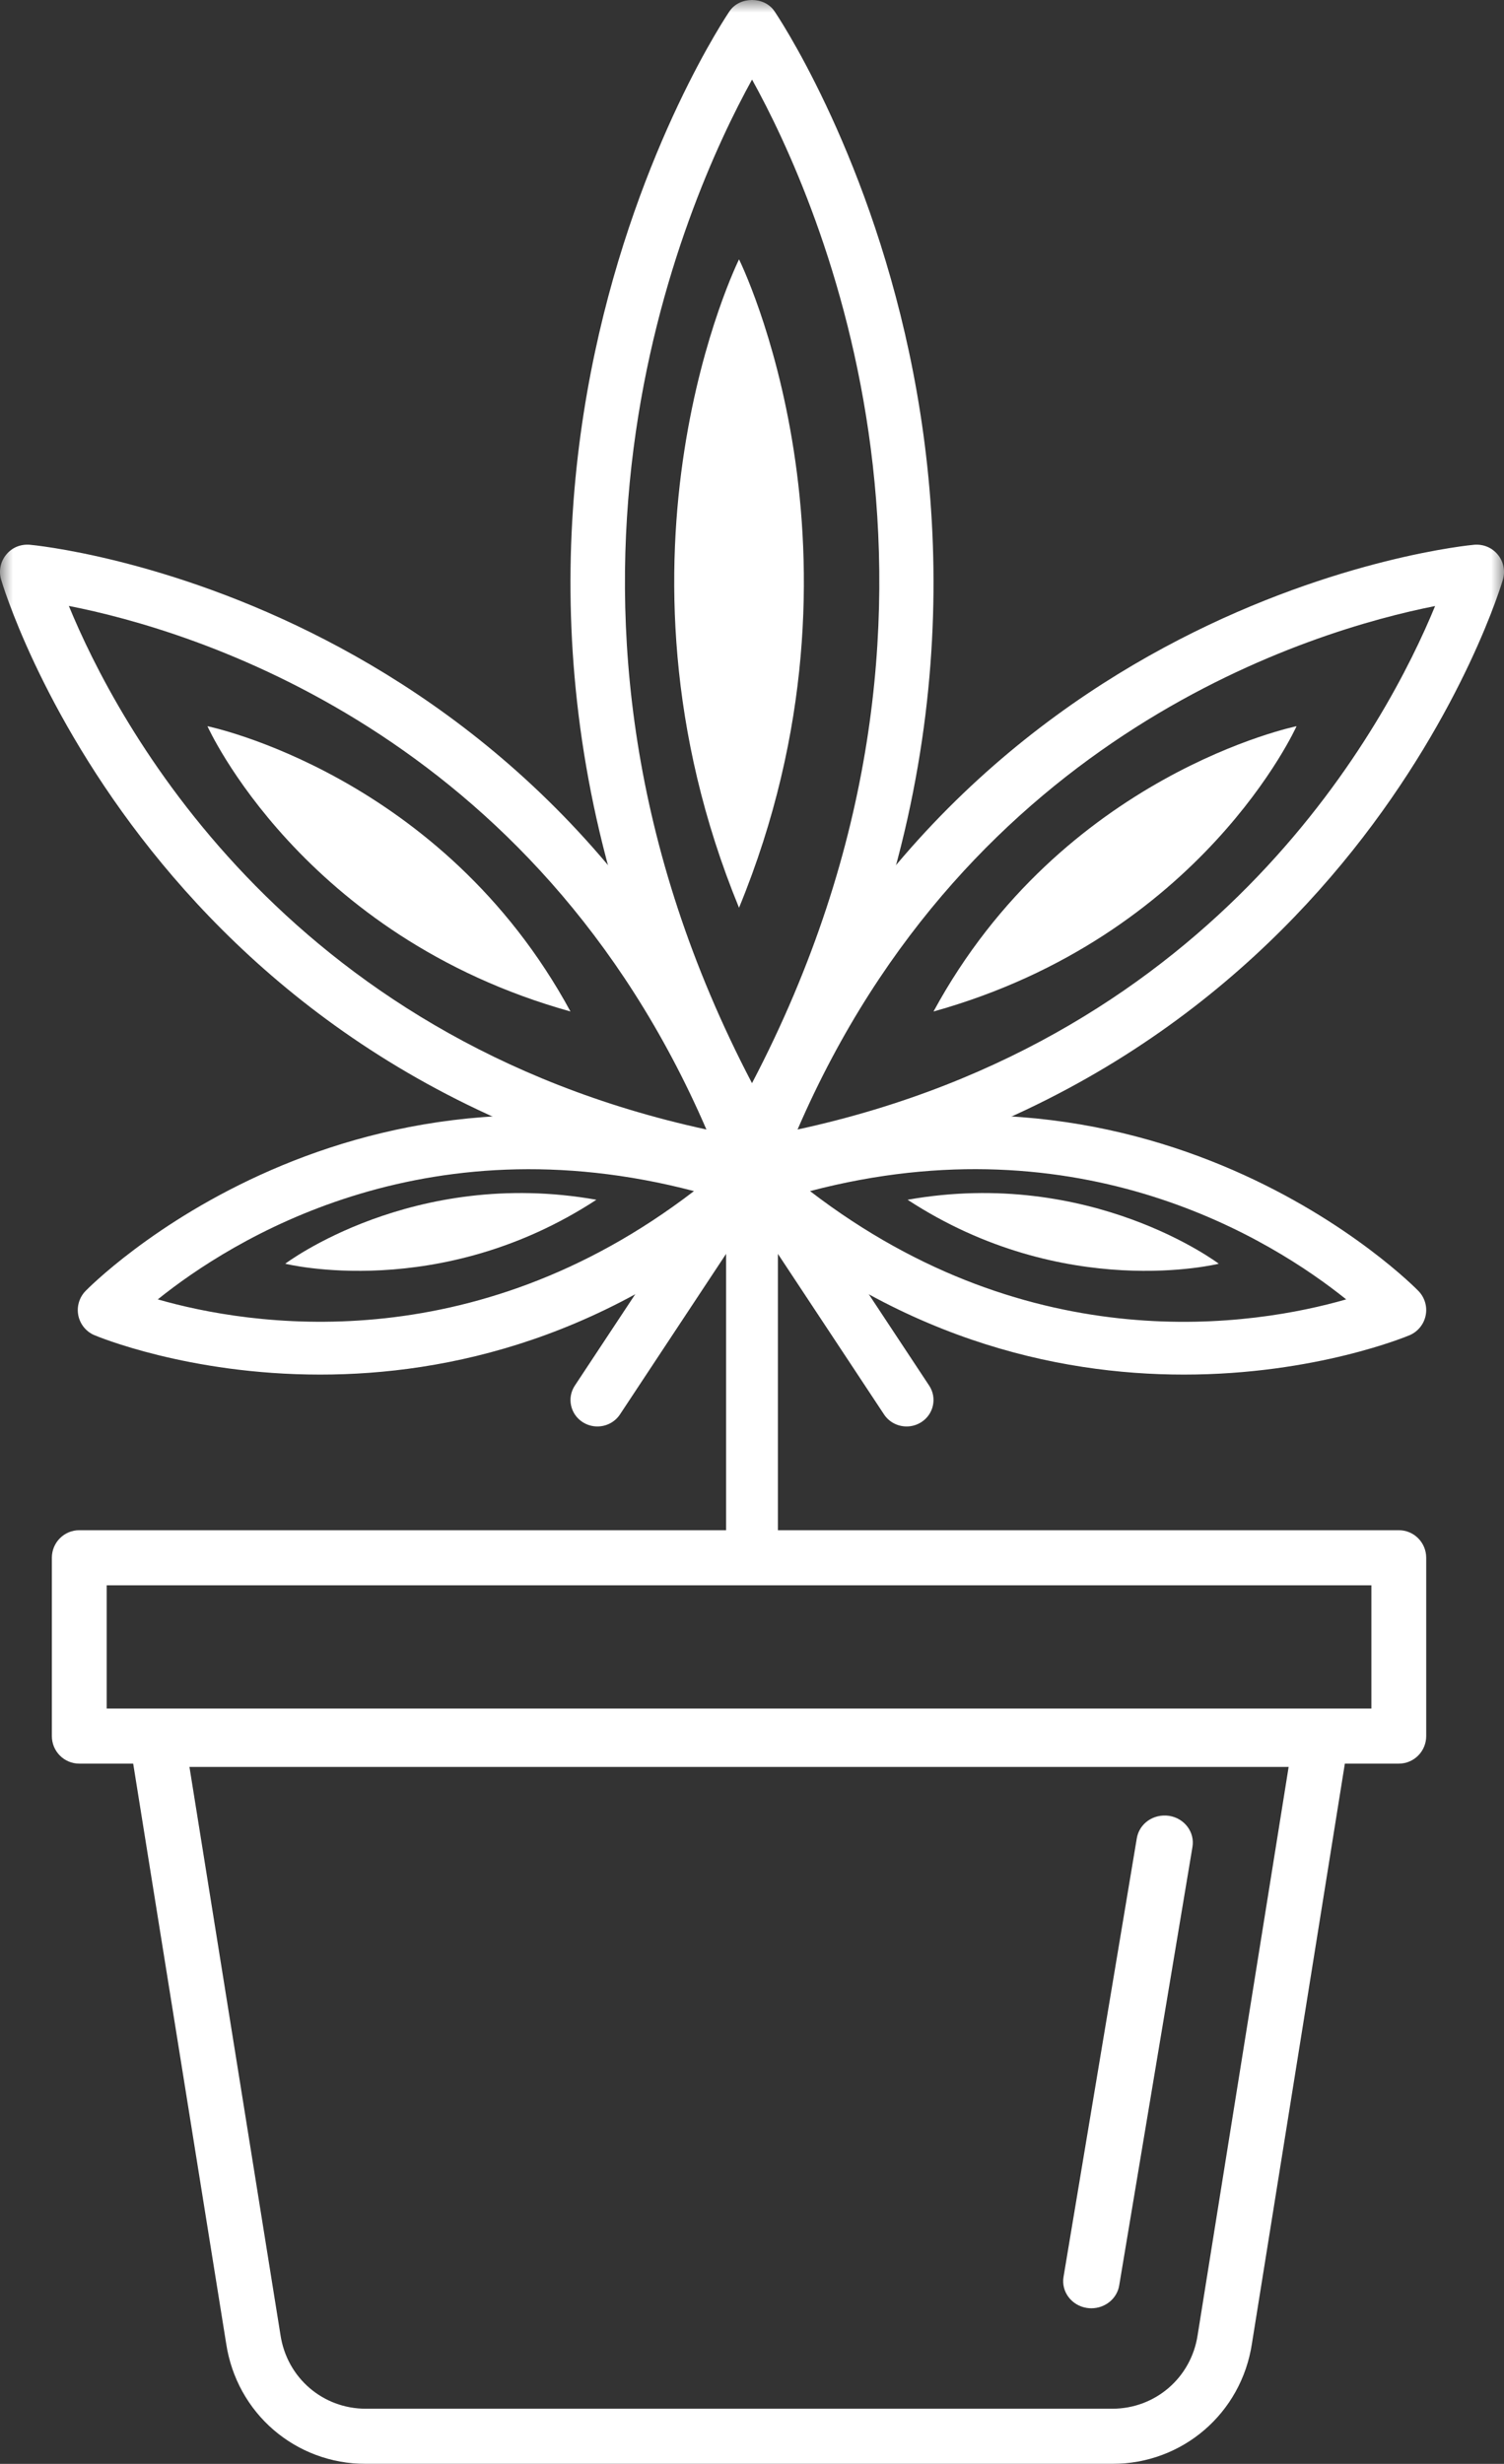
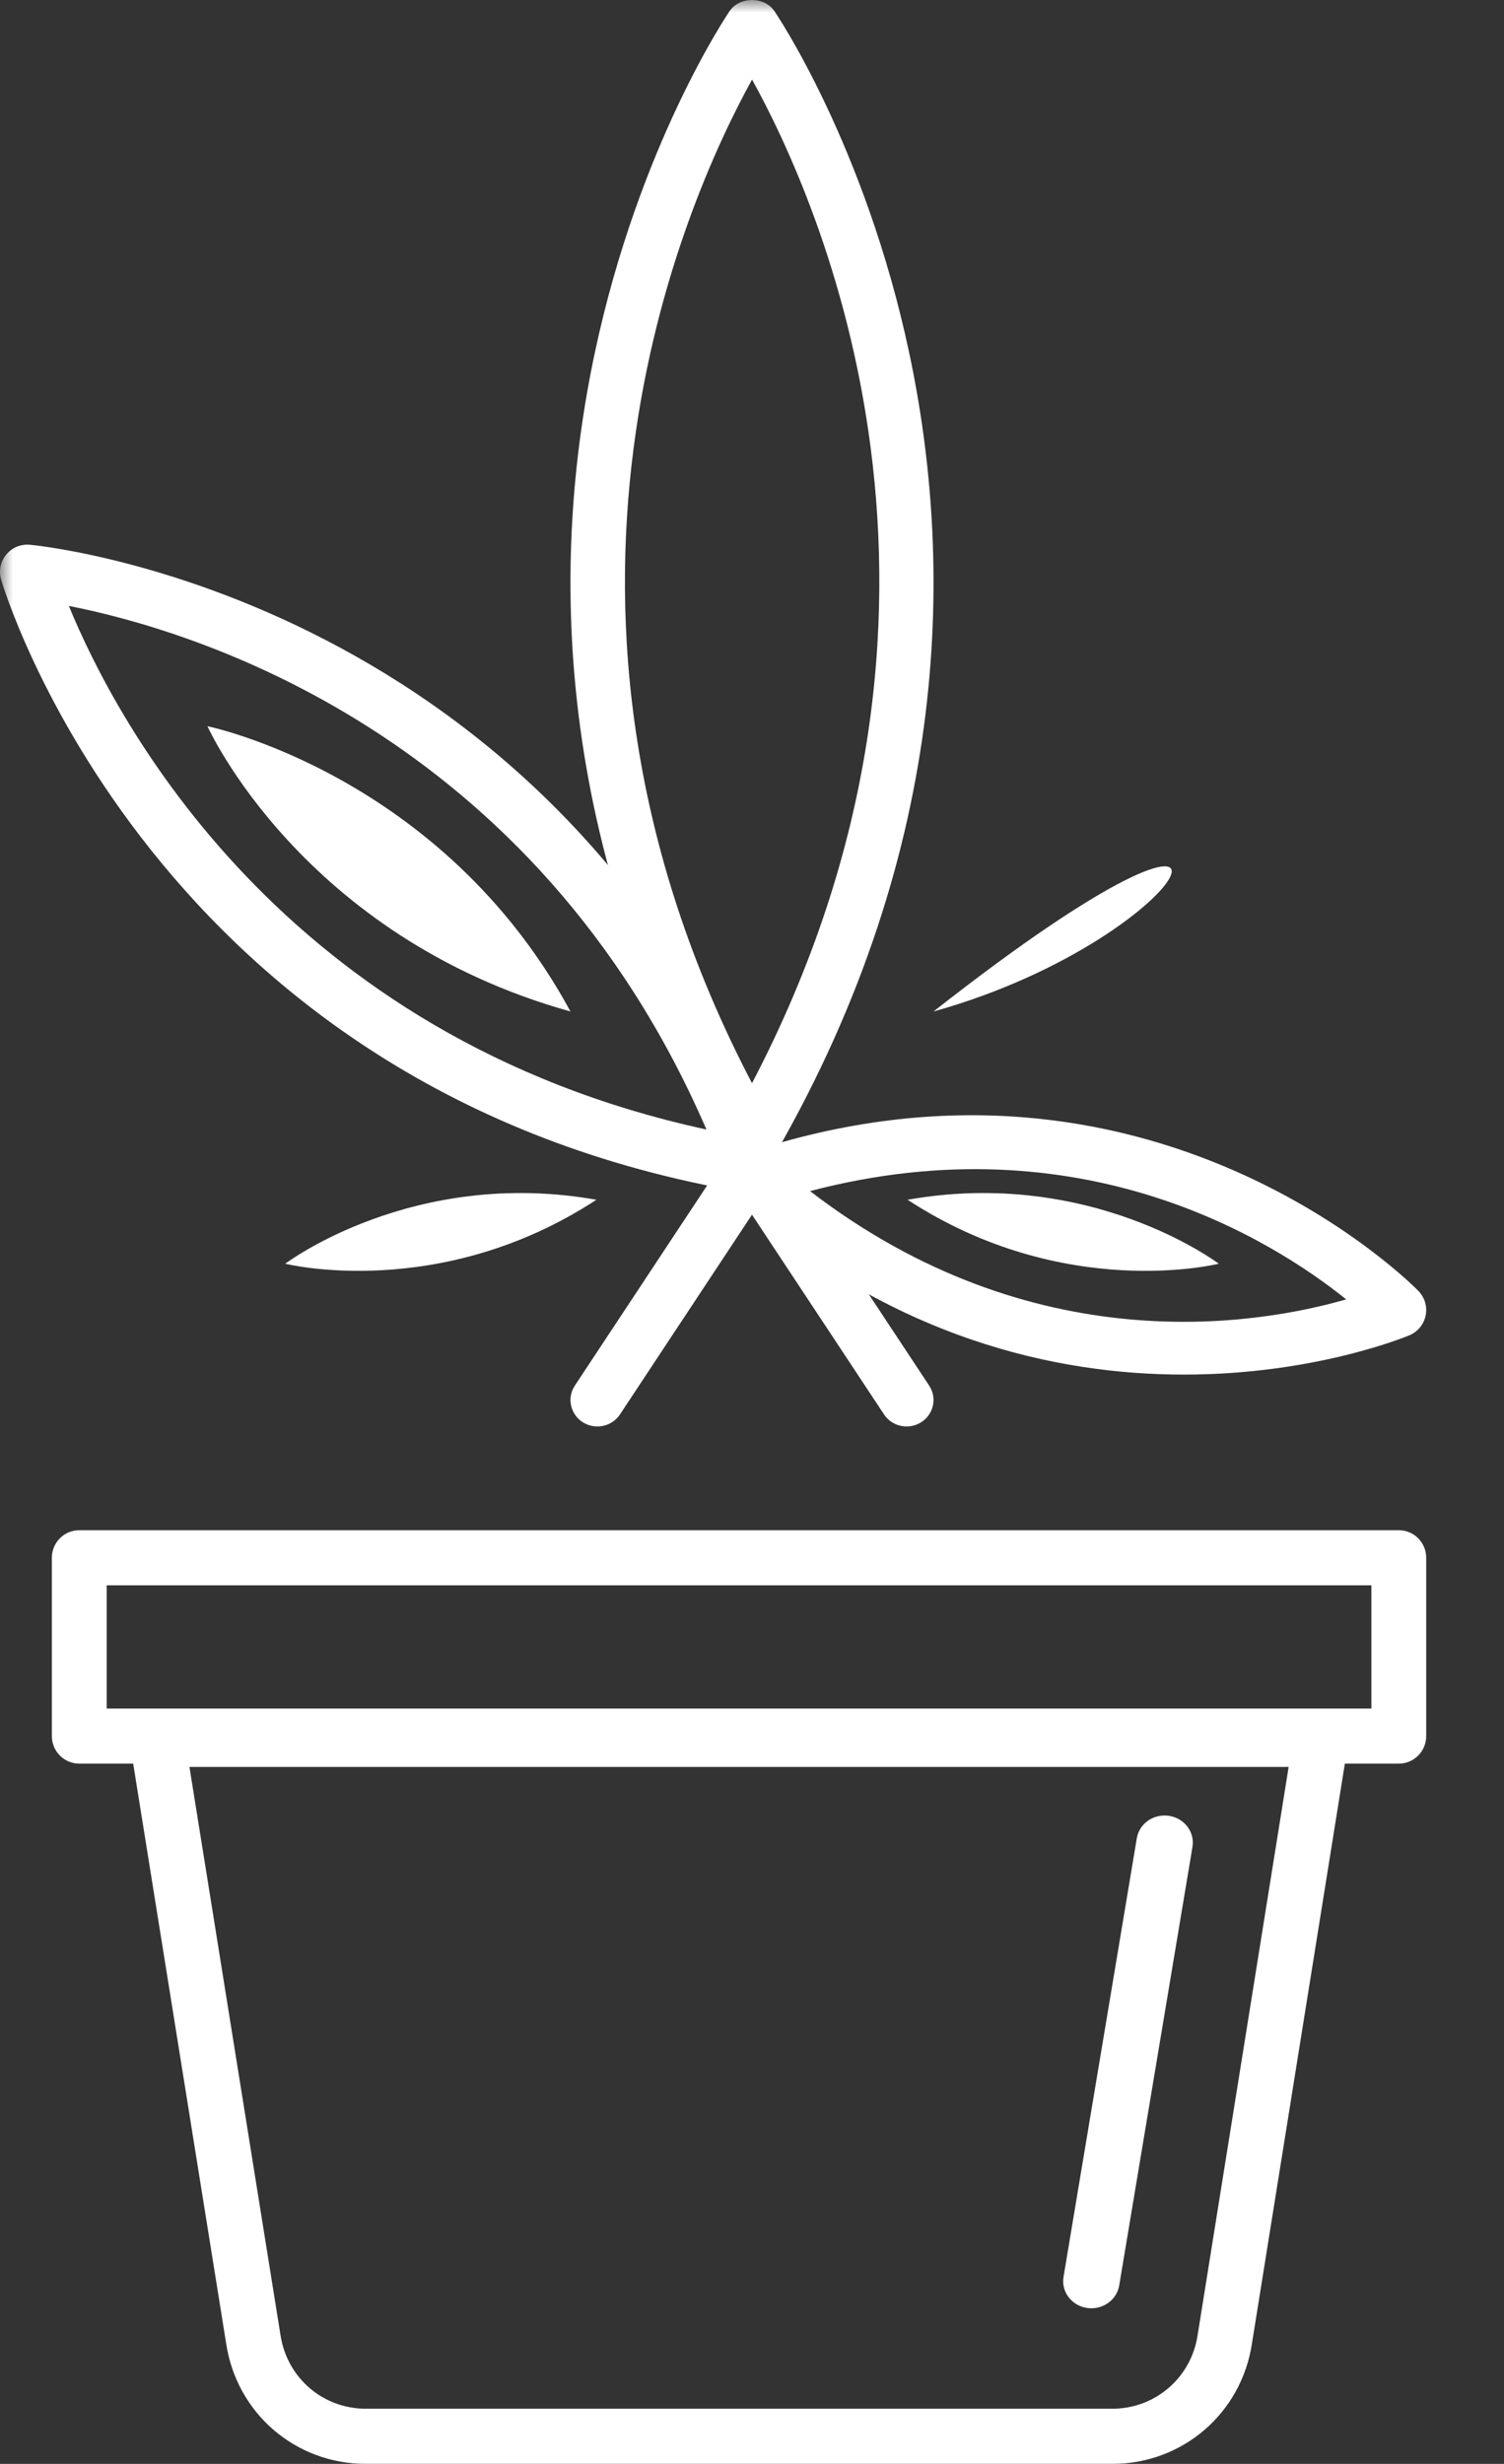
<svg xmlns="http://www.w3.org/2000/svg" xmlns:xlink="http://www.w3.org/1999/xlink" width="58px" height="95px" viewBox="0 0 58 95" version="1.1">
  <rect x="0" y="0" width="58" height="95" fill="#333333" stroke="none" />
  <title>Group 18</title>
  <desc>Created with Sketch.</desc>
  <defs>
    <polygon id="path-1" points="0 0 58 0 58 97 0 97" />
  </defs>
  <g id="grids-GUI" stroke="none" stroke-width="1" fill="none" fill-rule="evenodd">
    <g id="CBD_DESKTOP_KARTAOLEJEK" transform="translate(-617, -1843)">
      <g id="OPIS" transform="translate(148.267, 1651.443)">
        <g id="Group-4" transform="translate(462.733, 18.557)">
          <g id="Group-18" transform="translate(6, 173)">
            <mask id="mask-2" fill="white">
              <use xlink:href="#path-1" />
            </mask>
            <g id="Clip-2" />
            <path d="M4.114,65.875 L52.886,65.875 L52.886,61.125 L4.114,61.125 L4.114,65.875 Z M53.943,68 L3.057,68 C2.473,68 2,67.526 2,66.937 L2,60.063 C2,59.474 2.473,59 3.057,59 L53.943,59 C54.527,59 55,59.474 55,60.063 L55,66.937 C55,67.526 54.527,68 53.943,68 L53.943,68 Z" id="Fill-1" fill="#FFFFFF" mask="url(#mask-2)" />
            <path d="M7.306,68.127 L10.816,90.028 C11.064,91.68 12.449,92.873 14.11,92.873 L42.891,92.873 C44.55,92.873 45.935,91.68 46.185,90.036 L49.695,68.127 L7.306,68.127 Z M42.891,95 L14.11,95 C11.393,95 9.126,93.048 8.721,90.355 L5.013,67.231 C4.964,66.925 5.053,66.61 5.255,66.374 C5.454,66.136 5.751,66 6.061,66 L50.94,66 C51.25,66 51.545,66.136 51.746,66.374 C51.948,66.61 52.037,66.925 51.986,67.231 L48.279,90.364 C47.871,93.048 45.606,95 42.891,95 L42.891,95 Z" id="Fill-3" fill="#FFFFFF" mask="url(#mask-2)" />
            <path d="M42.088,89 C42.032,89 41.973,88.996 41.914,88.987 C41.321,88.895 40.918,88.358 41.014,87.789 L43.839,70.881 C43.935,70.308 44.481,69.925 45.086,70.013 C45.677,70.105 46.082,70.642 45.986,71.211 L43.161,88.119 C43.076,88.634 42.613,89 42.088,89" id="Fill-4" fill="#FFFFFF" mask="url(#mask-2)" />
-             <path d="M28.5,35 C34.126,21.315 28.5,10 28.5,10 C28.5,10 22.876,21.315 28.5,35" id="Fill-5" fill="#FFFFFF" mask="url(#mask-2)" />
            <path d="M29.002,3.067 C26.406,7.773 19.408,23.437 29,41.764 C38.609,23.407 31.604,7.767 29.002,3.067 M29,45 C28.624,45 28.278,44.798 28.088,44.471 C14.43,20.674 27.998,0.625 28.139,0.425 C28.53,-0.142 29.47,-0.142 29.861,0.425 C30.002,0.625 43.57,20.674 29.912,44.471 C29.722,44.798 29.376,45 29,45" id="Fill-6" fill="#FFFFFF" mask="url(#mask-2)" />
            <path d="M2.655,23.363 C4.465,27.771 10.875,40.003 27.242,43.55 C20.602,28.181 7.34,24.28 2.655,23.363 M28.946,46 C28.887,46 28.828,45.996 28.771,45.985 C5.873,42.146 0.094,22.533 0.039,22.335 C-0.054,22.003 0.02,21.649 0.24,21.384 C0.459,21.117 0.78,20.978 1.141,21.003 C1.346,21.02 21.759,22.91 29.932,44.577 C30.065,44.929 30,45.326 29.761,45.615 C29.558,45.861 29.259,46 28.946,46" id="Fill-7" fill="#FFFFFF" mask="url(#mask-2)" />
-             <path d="M6.085,50.1 C9.581,51.104 18.173,52.518 26.762,45.925 C16.3,43.179 8.925,47.817 6.085,50.1 M12.346,53 C7.243,53 3.7,51.506 3.631,51.476 C3.316,51.34 3.088,51.055 3.02,50.719 C2.953,50.382 3.054,50.033 3.291,49.784 C3.394,49.675 13.619,39.21 29.285,44.485 C29.64,44.605 29.904,44.904 29.98,45.275 C30.053,45.645 29.925,46.024 29.642,46.274 C23.568,51.628 17.239,53 12.346,53" id="Fill-8" fill="#FFFFFF" mask="url(#mask-2)" />
-             <path d="M36,39 C40.962,29.848 50,28 50,28 C50,28 46.364,36.109 36,39" id="Fill-9" fill="#FFFFFF" mask="url(#mask-2)" />
-             <path d="M55.343,23.367 C50.654,24.293 37.387,28.219 30.757,43.55 C47.122,40.005 53.531,27.779 55.343,23.367 M29.056,46 C28.743,46 28.444,45.863 28.241,45.615 C28,45.326 27.935,44.929 28.068,44.577 C36.242,22.91 56.654,21.02 56.859,21.003 C57.211,20.978 57.541,21.117 57.76,21.384 C57.98,21.649 58.054,22.005 57.961,22.338 C57.906,22.533 52.125,42.146 29.231,45.985 C29.172,45.996 29.113,46 29.056,46" id="Fill-10" fill="#FFFFFF" mask="url(#mask-2)" />
+             <path d="M36,39 C50,28 46.364,36.109 36,39" id="Fill-9" fill="#FFFFFF" mask="url(#mask-2)" />
            <path d="M35,46.259 C42.083,45.002 47,48.725 47,48.725 C47,48.725 41.054,50.215 35,46.259" id="Fill-11" fill="#FFFFFF" mask="url(#mask-2)" />
            <path d="M22,39 C17.038,29.848 8,28 8,28 C8,28 11.633,36.109 22,39" id="Fill-12" fill="#FFFFFF" mask="url(#mask-2)" />
            <path d="M23,46.259 C15.917,45.002 11,48.725 11,48.725 C11,48.725 16.946,50.215 23,46.259" id="Fill-13" fill="#FFFFFF" mask="url(#mask-2)" />
            <path d="M31.238,45.925 C39.827,52.522 48.416,51.106 51.914,50.1 C49.074,47.819 41.698,43.174 31.238,45.925 M45.654,53 C40.76,53 34.432,51.628 28.356,46.274 C28.075,46.026 27.947,45.645 28.02,45.275 C28.094,44.906 28.36,44.605 28.715,44.485 C44.383,39.21 54.608,49.675 54.708,49.784 C54.945,50.033 55.048,50.382 54.979,50.719 C54.912,51.055 54.683,51.34 54.368,51.478 C54.301,51.506 50.757,53 45.654,53" id="Fill-14" fill="#FFFFFF" mask="url(#mask-2)" />
-             <path d="M29,61 C28.448,61 28,60.517 28,59.922 L28,46.078 C28,45.483 28.448,45 29,45 C29.552,45 30,45.483 30,46.078 L30,59.922 C30,60.517 29.552,61 29,61" id="Fill-15" fill="#FFFFFF" mask="url(#mask-2)" />
            <path d="M34.963,55 C34.623,55 34.291,54.837 34.091,54.535 L28.167,45.575 C27.856,45.101 27.993,44.471 28.472,44.165 C28.956,43.858 29.597,43.992 29.909,44.463 L35.833,53.426 C36.144,53.897 36.007,54.529 35.528,54.835 C35.351,54.947 35.156,55 34.963,55" id="Fill-16" fill="#FFFFFF" mask="url(#mask-2)" />
            <path d="M23.037,55 C22.844,55 22.649,54.947 22.472,54.835 C21.993,54.529 21.856,53.897 22.167,53.426 L28.092,44.463 C28.403,43.992 29.045,43.858 29.526,44.165 C30.008,44.471 30.145,45.101 29.832,45.575 L23.909,54.535 C23.709,54.837 23.377,55 23.037,55" id="Fill-17" fill="#FFFFFF" mask="url(#mask-2)" />
          </g>
        </g>
      </g>
    </g>
  </g>
</svg>